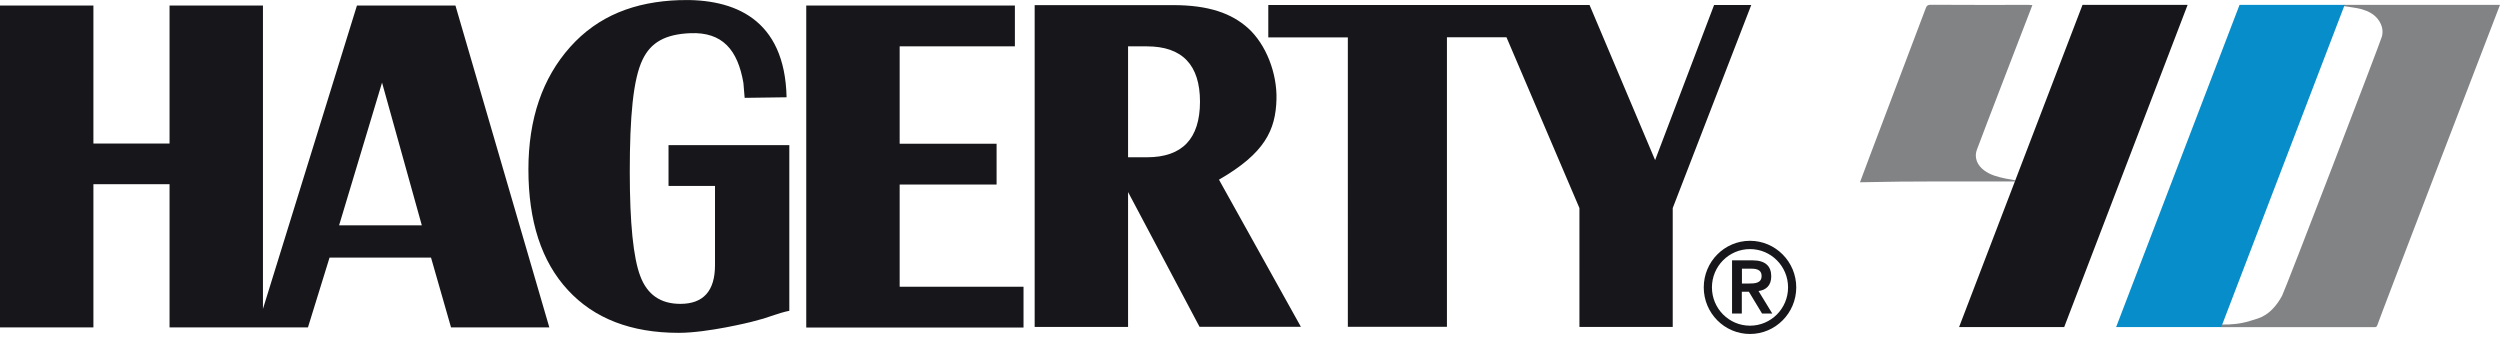
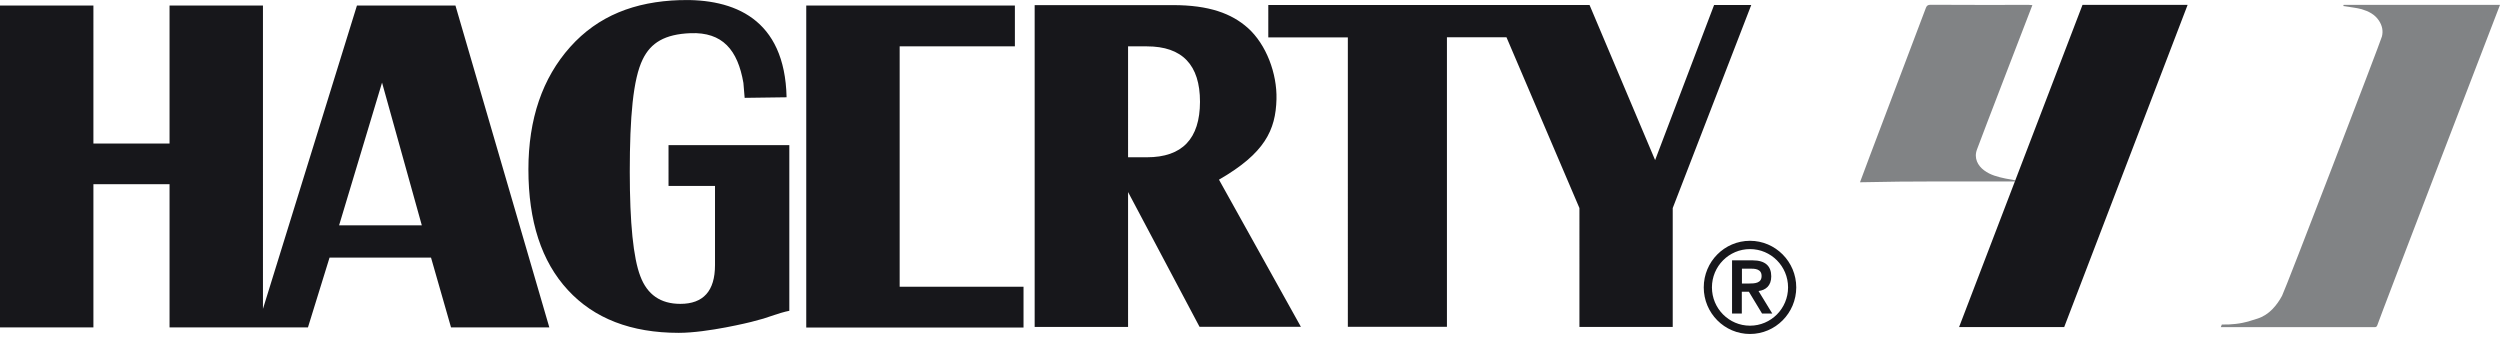
<svg xmlns="http://www.w3.org/2000/svg" version="1.1" id="Layer_1" x="0px" y="0px" viewBox="0 0 220 30" style="enable-background:new 0 0 220 30;" xml:space="preserve">
  <style type="text/css">
	.st0{fill:#818385;}
	.st1{fill:#068DCA;}
	.st2{fill:#17171B;}
	.st3{fill-rule:evenodd;clip-rule:evenodd;fill:#17171B;}
</style>
  <g>
    <g>
      <path class="st0" d="M206.24,0.43c0,0.02-0.03,0.07-0.03,0.1c0.04,0,0.11,0.01,0.14,0.02c0.5,0.09,1,0.13,1.48,0.26    c0.6,0.18,1.15,0.45,1.52,1.01c0.29,0.44,0.38,0.91,0.26,1.39c-0.13,0.49-8.52,22.33-8.79,22.82c-0.23,0.43-0.51,0.83-0.85,1.18    c-0.36,0.37-0.81,0.67-1.32,0.83c-0.44,0.14-0.87,0.28-1.31,0.37c-0.38,0.08-0.78,0.12-1.16,0.14c-0.21,0.01-0.45,0.01-0.66,0.01    c-0.01,0.01-0.08,0.2-0.09,0.23c0.17,0,12.83,0,13.52,0c0.13,0,0.19-0.02,0.25-0.16C209.4,28,219.97,0.47,220,0.43" />
      <path class="st0" d="M177.35,15.87c-0.3-0.05-0.59-0.1-0.87-0.16c-0.66-0.14-1.32-0.3-1.88-0.72c-0.55-0.41-0.92-1.07-0.62-1.85    c0.39-1.08,4.7-12.25,4.87-12.69c-0.13-0.01-0.21-0.02-0.31-0.02c-2.89,0-5.77,0.01-8.66-0.01c-0.22,0-0.33,0.08-0.4,0.27    c-0.27,0.74-5.76,15.18-5.8,15.35c4.58-0.11,9.1-0.06,13.65-0.07" />
-       <path class="st1" d="M206.33,0.43l-10.86,28.35h-9.25l10.86-28.35H206.33z" />
      <path class="st2" d="M192.51,0.43l-10.86,28.35h-9.25l10.86-28.35H192.51z" />
      <path class="st3" d="M153.29,24.95h0.62c0.52,0,1.11-0.03,1.11-0.66c0-0.63-0.58-0.66-1.11-0.65h-0.62V24.95z M152.43,22.91h1.8    c1.12,0,1.64,0.51,1.64,1.41c0,0.82-0.48,1.21-1.12,1.29l1.21,1.98h-0.9l-1.16-1.92h-0.62v1.92h-0.86V22.91z M154,28.66    c1.85,0,3.35-1.51,3.35-3.37c0-1.86-1.5-3.37-3.35-3.37c-1.85,0-3.35,1.51-3.35,3.37C150.65,27.15,152.15,28.66,154,28.66z     M154,21.19c2.24,0,4.07,1.84,4.07,4.1c0,2.26-1.83,4.1-4.07,4.1c-2.25,0-4.07-1.84-4.07-4.1C149.93,23.03,151.75,21.19,154,21.19    z" />
-       <path class="st3" d="M154.11,0.44l-6.91,17.87v10.46h-8.21V18.31l-6.42-15.03h-5.24v25.48h-8.72V3.29h-7V0.44h28.27l5.77,13.65    l5.19-13.65H154.11z M100.93,13.84h-1.66V4.08h1.66c3.11,0,4.67,1.63,4.67,4.88C105.59,12.21,104.04,13.84,100.93,13.84z     M112.33,8.73c0.06-2.24-0.89-4.82-2.53-6.28c-1.42-1.26-3.4-2-6.57-2H91.05v28.32h8.22V16.9l6.29,11.86h8.92l-7.21-12.95    C111.3,13.49,112.26,11.45,112.33,8.73z M79.17,25.23h10.9v3.59H70.95V0.49h18.36v3.59H79.17v8.57h8.53v3.59h-8.53V25.23z     M58.82,12.77h10.64v14.58c0,0-0.47,0.08-1.32,0.37c-0.88,0.3-0.98,0.34-2.04,0.61c0,0-3.82,0.96-6.37,0.96    c-4.19,0-7.45-1.26-9.76-3.77c-2.32-2.51-3.47-6.05-3.47-10.61c0-4.44,1.23-8.04,3.68-10.78c2.45-2.74,5.67-3.99,9.64-4.12    c4.76-0.15,9.25,1.62,9.4,8.55l-3.69,0.05L65.42,7.3c-0.5-2.91-1.84-4.49-4.66-4.38c-2.26,0.09-3.49,0.84-4.2,2.3    c-0.85,1.73-1.14,5.07-1.14,9.9c0,4.51,0.31,7.58,0.93,9.19c0.61,1.62,1.78,2.43,3.52,2.43c2.03,0,3.05-1.14,3.05-3.41v-6.97    h-4.09V12.77z M29.84,19.83l3.78-12.56l3.5,12.56H29.84z M31.41,0.49l-8.27,26.69V0.49h-8.22v12.14h-6.7V0.49H0v28.32h8.22v-12.6    h6.7v12.6h12.18L29,22.67h8.93l1.76,6.14h8.65L40.08,0.49H31.41z" />
+       <path class="st3" d="M154.11,0.44l-6.91,17.87v10.46h-8.21V18.31l-6.42-15.03h-5.24v25.48h-8.72V3.29h-7V0.44h28.27l5.77,13.65    l5.19-13.65H154.11z M100.93,13.84h-1.66V4.08h1.66c3.11,0,4.67,1.63,4.67,4.88C105.59,12.21,104.04,13.84,100.93,13.84z     M112.33,8.73c0.06-2.24-0.89-4.82-2.53-6.28c-1.42-1.26-3.4-2-6.57-2H91.05v28.32h8.22V16.9l6.29,11.86h8.92l-7.21-12.95    C111.3,13.49,112.26,11.45,112.33,8.73z M79.17,25.23h10.9v3.59H70.95V0.49h18.36v3.59H79.17v8.57h8.53h-8.53V25.23z     M58.82,12.77h10.64v14.58c0,0-0.47,0.08-1.32,0.37c-0.88,0.3-0.98,0.34-2.04,0.61c0,0-3.82,0.96-6.37,0.96    c-4.19,0-7.45-1.26-9.76-3.77c-2.32-2.51-3.47-6.05-3.47-10.61c0-4.44,1.23-8.04,3.68-10.78c2.45-2.74,5.67-3.99,9.64-4.12    c4.76-0.15,9.25,1.62,9.4,8.55l-3.69,0.05L65.42,7.3c-0.5-2.91-1.84-4.49-4.66-4.38c-2.26,0.09-3.49,0.84-4.2,2.3    c-0.85,1.73-1.14,5.07-1.14,9.9c0,4.51,0.31,7.58,0.93,9.19c0.61,1.62,1.78,2.43,3.52,2.43c2.03,0,3.05-1.14,3.05-3.41v-6.97    h-4.09V12.77z M29.84,19.83l3.78-12.56l3.5,12.56H29.84z M31.41,0.49l-8.27,26.69V0.49h-8.22v12.14h-6.7V0.49H0v28.32h8.22v-12.6    h6.7v12.6h12.18L29,22.67h8.93l1.76,6.14h8.65L40.08,0.49H31.41z" />
    </g>
  </g>
</svg>